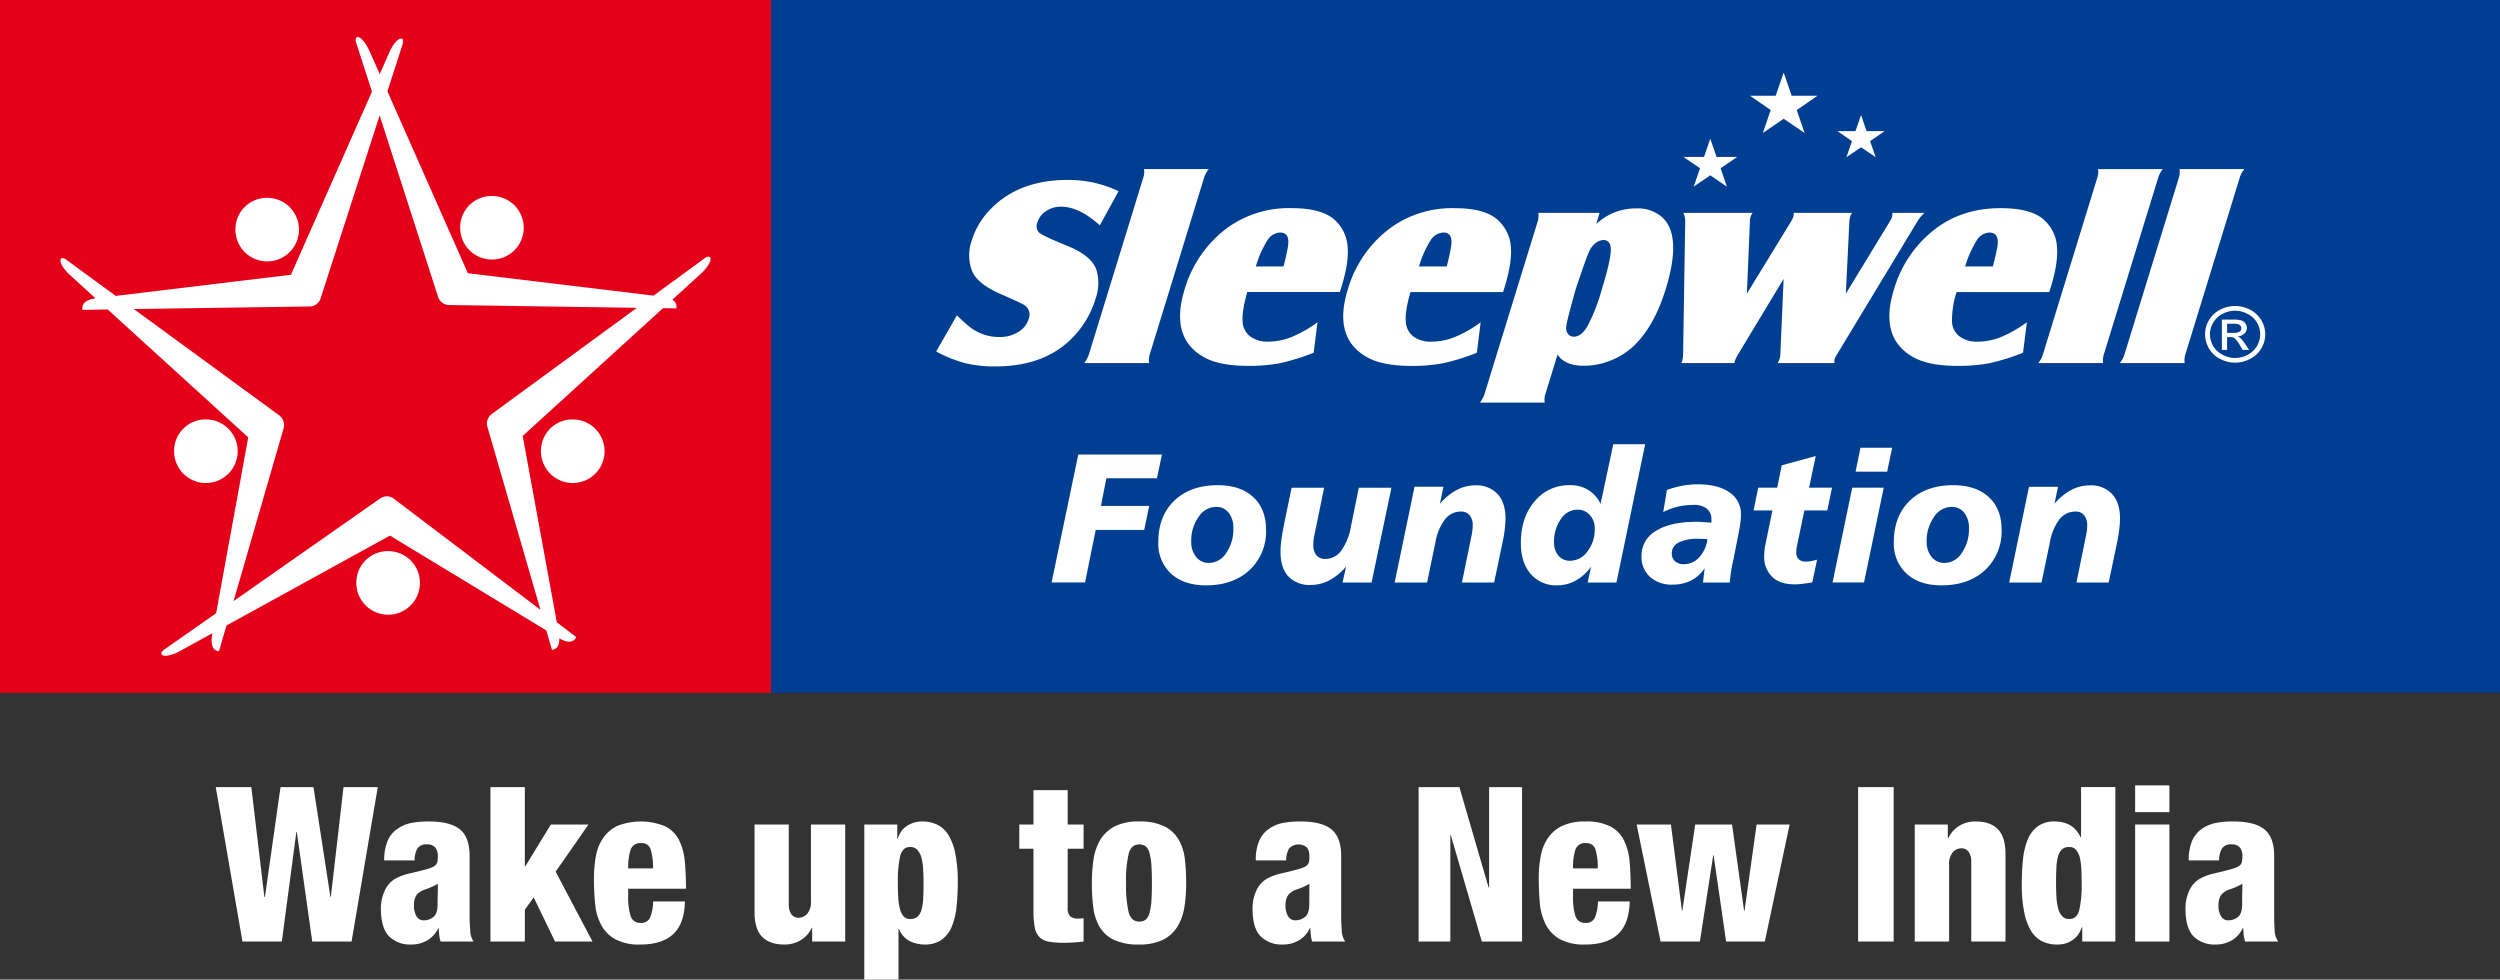
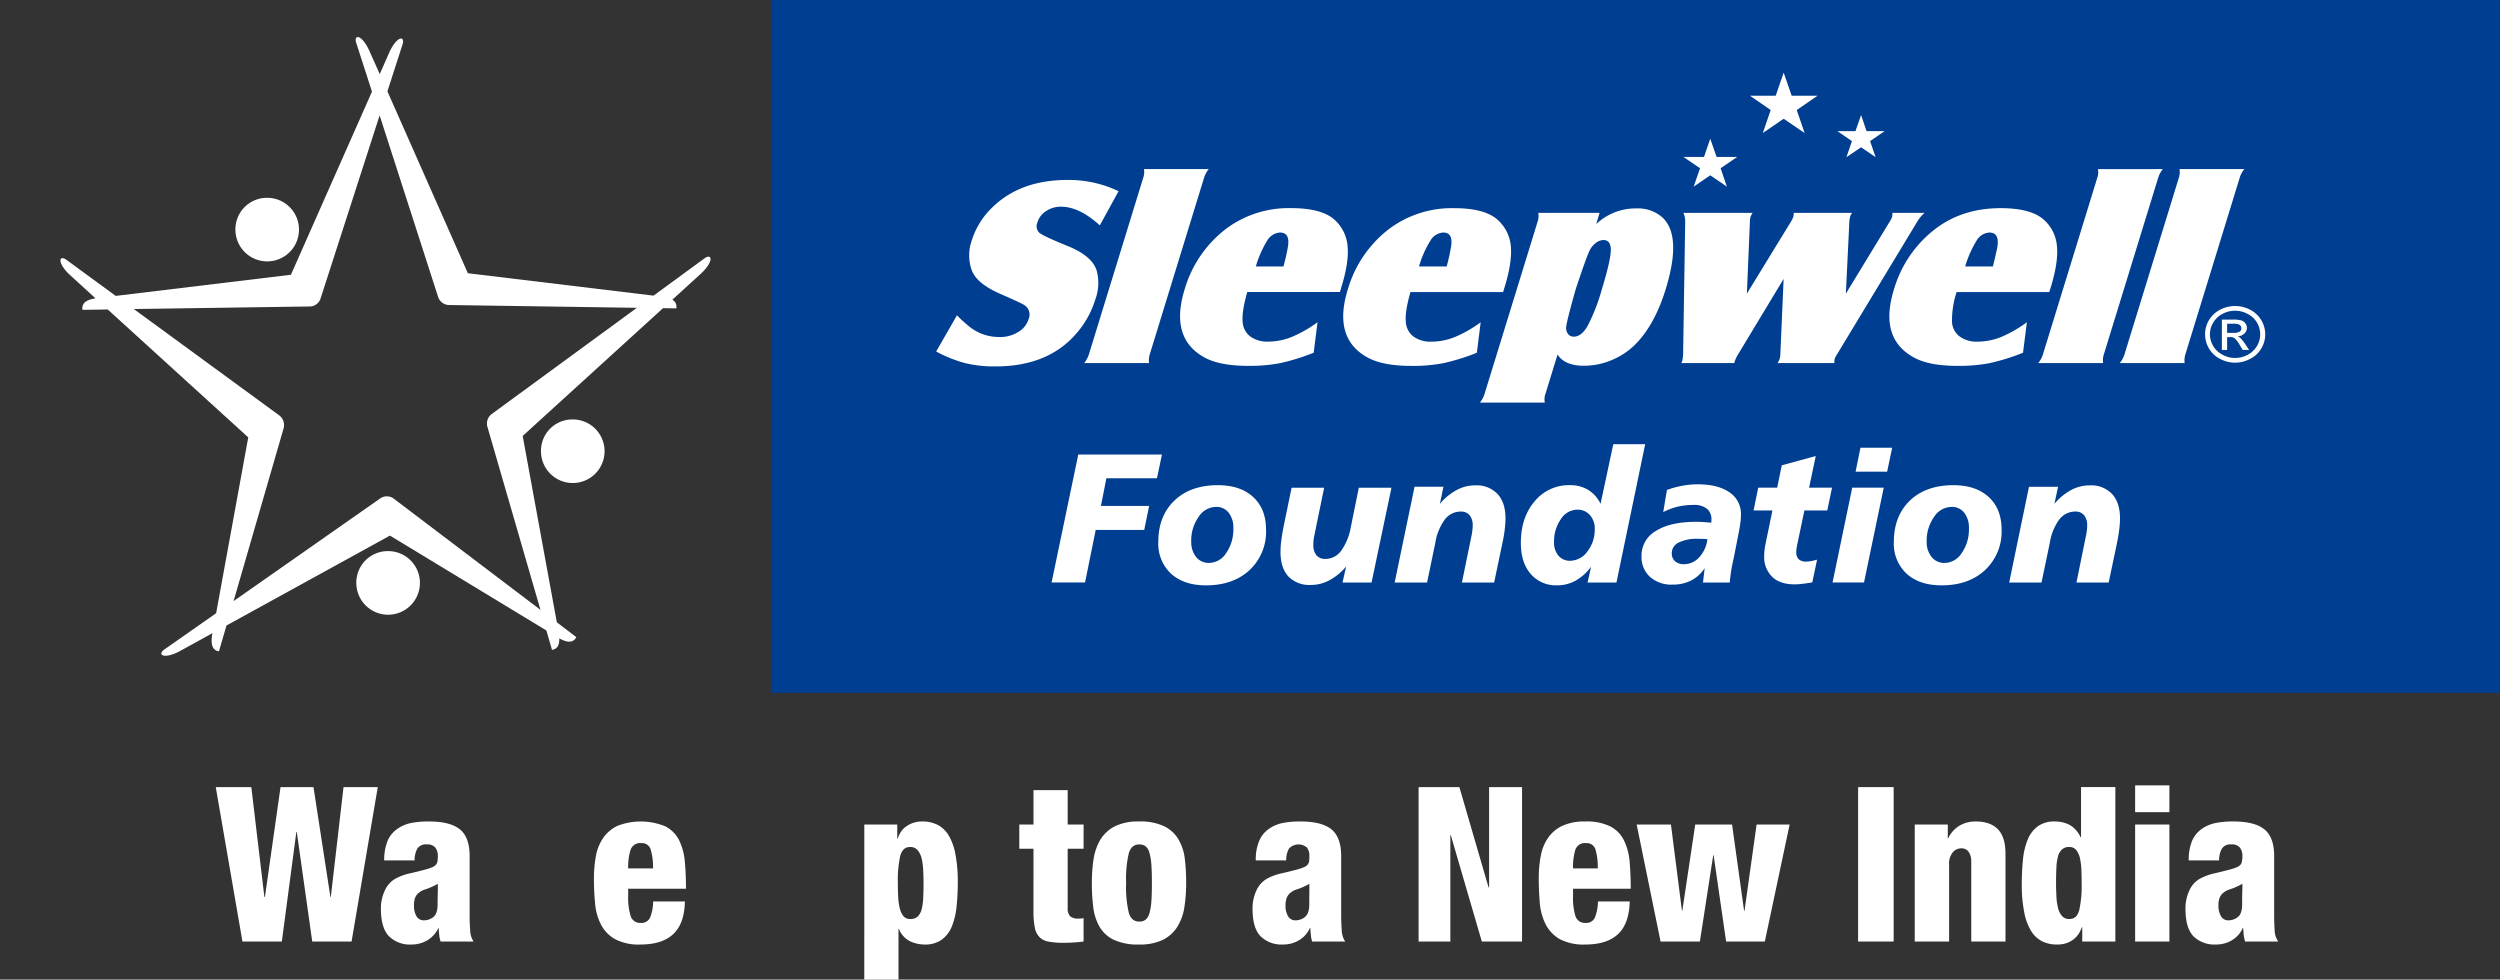
<svg xmlns="http://www.w3.org/2000/svg" width="720" height="282.125" viewBox="0 0 720 282.125">
  <rect x="0" y="0" width="720" height="282.125" fill="#333333" stroke="none" />
  <defs>
    <clipPath id="clip-Artboard_1">
      <rect width="720" height="282.125" />
    </clipPath>
  </defs>
  <g id="Artboard_1" data-name="Artboard 1" clip-path="url(#clip-Artboard_1)">
    <g id="Group_1" data-name="Group 1">
      <path id="Path_1" data-name="Path 1" d="M62.138,226.687H72.38l3.761,31.638H76.3l4.493-31.638h9.489l4.875,31.638h.12l3.657-31.638H108.8l-7.547,44.474H89.924l-4.449-31.576h-.12L81.168,271.16H69.824Z" fill="#fff" />
      <path id="Path_2" data-name="Path 2" d="M110.647,247.8a14.7,14.7,0,0,1,.994-5.671,7.813,7.813,0,0,1,2.722-3.355,10.333,10.333,0,0,1,3.912-1.726,25.891,25.891,0,0,1,5.278-.462c4.05,0,7.007.748,8.913,2.278,1.856,1.506,2.787,4.085,2.787,7.687v17.3c0,1.295.032,2.639.163,4.059a6.02,6.02,0,0,0,.967,3.242H126.9a7.889,7.889,0,0,1-.4-1.876c-.062-.658-.133-1.324-.147-2h-.106a7.954,7.954,0,0,1-3.126,3.5,8.79,8.79,0,0,1-4.636,1.243,8.537,8.537,0,0,1-6.474-2.4q-2.3-2.394-2.309-7.877a11.816,11.816,0,0,1,1.122-5.257,7.362,7.362,0,0,1,2.914-3.346,15.188,15.188,0,0,1,4.3-1.607c1.651-.378,3.155-.747,4.522-1.12a14.424,14.424,0,0,0,1.8-.593,3.037,3.037,0,0,0,1.1-.682,1.954,1.954,0,0,0,.526-1.034,9.2,9.2,0,0,0,.109-1.55,3.829,3.829,0,0,0-.731-2.46,2.881,2.881,0,0,0-2.374-.9,2.978,2.978,0,0,0-2.806,1.212,6.871,6.871,0,0,0-.776,3.394Zm8.584,12.945a5.883,5.883,0,0,0,.72,3.149,2.364,2.364,0,0,0,2.128,1.161,4.339,4.339,0,0,0,2.792-1c.782-.671,1.159-1.874,1.159-3.609,0-1.417.029-2.571.06-3.49.011-.925.011-1.726.011-2.426a19.9,19.9,0,0,1-3.491,1.575,5.385,5.385,0,0,0-1.86.915,3.4,3.4,0,0,0-1.161,1.461,5.709,5.709,0,0,0-.358,2.267" fill="#fff" />
-       <path id="Path_3" data-name="Path 3" d="M141.246,226.687h9.907V249.55h.11l7.375-12.088h10.836l-9.448,13.577,10.614,20.121H159.848L153.7,258.449,151.154,262v9.165h-9.907Z" fill="#fff" />
      <path id="Path_4" data-name="Path 4" d="M180.912,255.962v2.053a18.219,18.219,0,0,0,.724,5.844,2.841,2.841,0,0,0,2.892,1.939,2.732,2.732,0,0,0,2.677-1.489,12.7,12.7,0,0,0,.9-4.681h9.143c-.074,4.231-1.2,7.359-3.339,9.385-2.164,2.013-5.295,3.008-9.455,3.008a14.442,14.442,0,0,1-7.325-1.557,10.105,10.105,0,0,1-4.027-4.168,15.821,15.821,0,0,1-1.705-6.05,71.061,71.061,0,0,1-.344-7.148,35.689,35.689,0,0,1,.569-6.572,13.355,13.355,0,0,1,2.113-5.222,10.425,10.425,0,0,1,4.118-3.469,18.587,18.587,0,0,1,13.766.157,9.019,9.019,0,0,1,3.96,3.989,17.416,17.416,0,0,1,1.647,6.125c.22,2.371.337,4.992.337,7.856Zm7.154-5.857a17.443,17.443,0,0,0-.662-5.414,2.579,2.579,0,0,0-2.7-1.869,2.9,2.9,0,0,0-3.1,1.929,16.576,16.576,0,0,0-.688,5.354Z" fill="#fff" />
-       <path id="Path_5" data-name="Path 5" d="M243.416,271.16H233.9v-3.987h-.1a7.946,7.946,0,0,1-3.1,3.536,8.831,8.831,0,0,1-4.814,1.312q-4.214,0-6.4-2.231c-1.45-1.5-2.178-3.865-2.178-7.1V237.462h9.86v22.986a4.736,4.736,0,0,0,.741,2.833,2.413,2.413,0,0,0,2.112,1.028,3.292,3.292,0,0,0,2.473-1.163,5.209,5.209,0,0,0,1.056-3.635V237.462h9.866Z" fill="#fff" />
      <path id="Path_6" data-name="Path 6" d="M248.923,237.462h9.487v4.108h.112a8.421,8.421,0,0,1,.767-1.705,5.492,5.492,0,0,1,1.4-1.638,8.15,8.15,0,0,1,2.116-1.174,8.011,8.011,0,0,1,2.859-.462,9.372,9.372,0,0,1,4.356.967,7.938,7.938,0,0,1,3.2,3.045,16.354,16.354,0,0,1,1.934,5.4,41.169,41.169,0,0,1,.688,8.019,66.9,66.9,0,0,1-.37,7.232,20.53,20.53,0,0,1-1.4,5.7,8.664,8.664,0,0,1-2.937,3.734,8.24,8.24,0,0,1-4.88,1.336,10.056,10.056,0,0,1-4.074-.9,6.7,6.7,0,0,1-3.3-3.631h-.114v14.636h-9.85Zm9.654,16.626c0,1.485.04,2.888.1,4.178a17.348,17.348,0,0,0,.465,3.358,5.622,5.622,0,0,0,1.053,2.235,2.5,2.5,0,0,0,1.992.818,3.048,3.048,0,0,0,2.119-.712,4.687,4.687,0,0,0,1.127-2.06,16.126,16.126,0,0,0,.444-3.209c.069-1.252.105-2.627.105-4.164,0-1.38-.036-2.7-.105-3.958a18.306,18.306,0,0,0-.444-3.361,5.855,5.855,0,0,0-1.156-2.363,2.737,2.737,0,0,0-2.147-.919c-1.474,0-2.417.872-2.878,2.625a32.4,32.4,0,0,0-.671,7.532" fill="#fff" />
      <path id="Path_7" data-name="Path 7" d="M297.642,244.427h-4.086v-6.965h4.086v-9.9h9.847v9.9h4.583v6.965h-4.583v17.009a3.342,3.342,0,0,0,.714,2.463,3.613,3.613,0,0,0,2.477.651c.191,0,.432-.016.7-.026a5.068,5.068,0,0,0,.69-.093v6.729a46.051,46.051,0,0,1-5.675.37,23.8,23.8,0,0,1-4.255-.318,5.061,5.061,0,0,1-2.721-1.275,5.367,5.367,0,0,1-1.39-2.764,23.47,23.47,0,0,1-.389-4.729Z" fill="#fff" />
      <path id="Path_8" data-name="Path 8" d="M328.021,272.021a16.4,16.4,0,0,1-7.2-1.336,9.482,9.482,0,0,1-4.116-3.711,14.663,14.663,0,0,1-1.826-5.569,53.46,53.46,0,0,1-.421-7,45.762,45.762,0,0,1,.5-7.043,15.7,15.7,0,0,1,2.008-5.642,10.562,10.562,0,0,1,4.176-3.772,15.016,15.016,0,0,1,6.88-1.36,15.974,15.974,0,0,1,7.186,1.341,9.686,9.686,0,0,1,4.129,3.71,14.482,14.482,0,0,1,1.878,5.571,58.476,58.476,0,0,1,.4,6.988,45.9,45.9,0,0,1-.508,7.051,15.089,15.089,0,0,1-2.016,5.636,10.367,10.367,0,0,1-4.142,3.77,15.2,15.2,0,0,1-6.928,1.363m3.725-17.684c0-2.073-.045-3.832-.148-5.265a16.939,16.939,0,0,0-.558-3.445,3.714,3.714,0,0,0-1.092-1.887,2.977,2.977,0,0,0-1.855-.541c-1.484,0-2.461.817-2.984,2.479a32.183,32.183,0,0,0-.788,8.607,32.39,32.39,0,0,0,.788,8.648c.523,1.665,1.5,2.479,2.984,2.479a2.859,2.859,0,0,0,1.855-.547,3.661,3.661,0,0,0,1.092-1.878,16.881,16.881,0,0,0,.558-3.413c.1-1.412.148-3.15.148-5.237" fill="#fff" />
      <path id="Path_9" data-name="Path 9" d="M361.662,247.8a13.831,13.831,0,0,1,1.005-5.671,7.823,7.823,0,0,1,2.706-3.355,10.224,10.224,0,0,1,3.924-1.726,25.472,25.472,0,0,1,5.274-.462c4.055,0,7.028.748,8.886,2.278,1.87,1.506,2.8,4.085,2.8,7.687v17.3c0,1.295.067,2.639.163,4.059a6.154,6.154,0,0,0,.994,3.242h-9.506a7.506,7.506,0,0,1-.375-1.876c-.079-.658-.138-1.324-.157-2h-.129a7.784,7.784,0,0,1-3.11,3.5,8.754,8.754,0,0,1-4.61,1.243,8.6,8.6,0,0,1-6.505-2.4c-1.536-1.6-2.285-4.221-2.285-7.877a11.881,11.881,0,0,1,1.1-5.257,7.344,7.344,0,0,1,2.926-3.346,15.115,15.115,0,0,1,4.284-1.607c1.66-.378,3.163-.747,4.536-1.12a13.8,13.8,0,0,0,1.789-.593,3.191,3.191,0,0,0,1.122-.682,2.043,2.043,0,0,0,.519-1.034,9.769,9.769,0,0,0,.086-1.55,3.848,3.848,0,0,0-.7-2.46,3.741,3.741,0,0,0-5.187.315,7.162,7.162,0,0,0-.8,3.394Zm8.574,12.945a5.7,5.7,0,0,0,.736,3.149,2.368,2.368,0,0,0,2.118,1.161,4.244,4.244,0,0,0,2.78-1q1.2-1.007,1.2-3.609c0-1.417.011-2.571.023-3.49s.008-1.726.008-2.426a18.722,18.722,0,0,1-3.488,1.575,5.268,5.268,0,0,0-1.833.915,3.5,3.5,0,0,0-1.171,1.461,5.73,5.73,0,0,0-.375,2.267" fill="#fff" />
      <path id="Path_10" data-name="Path 10" d="M408.556,226.687H420.3l8.405,28.886h.155V226.687h9.488V271.16H426.766l-8.937-30.643H417.7V271.16h-9.142Z" fill="#fff" />
      <path id="Path_11" data-name="Path 11" d="M453.035,255.962v2.053a17.94,17.94,0,0,0,.7,5.844,2.836,2.836,0,0,0,2.872,1.939,2.713,2.713,0,0,0,2.7-1.489,13.261,13.261,0,0,0,.912-4.681h9.138c-.1,4.231-1.211,7.359-3.355,9.385s-5.31,3.008-9.448,3.008a14.571,14.571,0,0,1-7.344-1.557,10.532,10.532,0,0,1-4.022-4.168,16.9,16.9,0,0,1-1.708-6.05c-.2-2.279-.317-4.67-.317-7.148a33.613,33.613,0,0,1,.578-6.572,13.191,13.191,0,0,1,2.1-5.222,10.258,10.258,0,0,1,4.117-3.469,15.047,15.047,0,0,1,6.6-1.244,15.232,15.232,0,0,1,7.178,1.4,8.945,8.945,0,0,1,3.941,3.989,17.225,17.225,0,0,1,1.653,6.125c.2,2.371.32,4.992.32,7.856Zm7.117-5.857a17.456,17.456,0,0,0-.642-5.414,2.608,2.608,0,0,0-2.727-1.869,2.892,2.892,0,0,0-3.09,1.929,17.105,17.105,0,0,0-.658,5.354Z" fill="#fff" />
      <path id="Path_12" data-name="Path 12" d="M471.358,237.462h9.873l3.169,24.847h.105l3.723-24.847h10.606l3.465,24.847h.12l3.482-24.847h9.513l-7.145,33.7H497.119l-3.6-24.862h-.11l-3.843,24.862H478.244Z" fill="#fff" />
      <rect id="Rectangle_1" data-name="Rectangle 1" width="10.236" height="44.474" transform="translate(535.135 226.687)" fill="#fff" />
      <path id="Path_13" data-name="Path 13" d="M551.447,237.462h9.52v3.986h.11a8.322,8.322,0,0,1,3.1-3.558,8.9,8.9,0,0,1,4.836-1.3c2.78,0,4.939.744,6.389,2.246s2.183,3.856,2.183,7.082V271.16H567.72V248.169a4.744,4.744,0,0,0-.742-2.834,2.472,2.472,0,0,0-2.121-1.016,3.207,3.207,0,0,0-2.458,1.155,5.152,5.152,0,0,0-1.057,3.635V271.16h-9.895Z" fill="#fff" />
      <path id="Path_14" data-name="Path 14" d="M599.688,267.046h-.11a9.764,9.764,0,0,1-.824,1.733,6.332,6.332,0,0,1-1.378,1.591,7.3,7.3,0,0,1-2.052,1.19,8.048,8.048,0,0,1-2.873.461,9.433,9.433,0,0,1-4.4-.967,8,8,0,0,1-3.157-3.048,15.962,15.962,0,0,1-1.934-5.39,39.508,39.508,0,0,1-.686-8.017,69.325,69.325,0,0,1,.358-7.234,20.469,20.469,0,0,1,1.4-5.693,8.763,8.763,0,0,1,2.912-3.74,8.061,8.061,0,0,1,4.9-1.341,9.8,9.8,0,0,1,2.064.213,8.288,8.288,0,0,1,2.02.711,6.7,6.7,0,0,1,1.828,1.417,7.954,7.954,0,0,1,1.457,2.2h.129v-14.45h9.88V271.16h-9.534Zm-.172-12.514c0-1.492-.027-2.894-.089-4.176a17.725,17.725,0,0,0-.441-3.363,5.652,5.652,0,0,0-1.092-2.242,2.419,2.419,0,0,0-1.966-.81,2.832,2.832,0,0,0-2.1.732,4.065,4.065,0,0,0-1.139,2.037,14.438,14.438,0,0,0-.444,3.211c-.065,1.236-.105,2.621-.105,4.167,0,1.374.04,2.7.105,3.964a16.469,16.469,0,0,0,.444,3.353,5.554,5.554,0,0,0,1.139,2.367,2.669,2.669,0,0,0,2.152.907c1.473,0,2.415-.869,2.852-2.612a32.007,32.007,0,0,0,.685-7.535" fill="#fff" />
      <path id="Path_15" data-name="Path 15" d="M614.918,226.189h9.87V233.9h-9.87Zm0,11.273h9.87v33.7h-9.87Z" fill="#fff" />
      <path id="Path_16" data-name="Path 16" d="M630.353,247.8a14.464,14.464,0,0,1,.98-5.671,8.136,8.136,0,0,1,2.712-3.355,10.541,10.541,0,0,1,3.932-1.726,25.564,25.564,0,0,1,5.268-.462c4.065,0,7.034.748,8.9,2.278,1.882,1.506,2.814,4.085,2.814,7.687v17.3c0,1.295.045,2.639.142,4.059a5.77,5.77,0,0,0,1.023,3.242H646.6a9.14,9.14,0,0,1-.413-1.876c-.062-.658-.086-1.324-.155-2h-.115a7.7,7.7,0,0,1-3.1,3.5,8.758,8.758,0,0,1-4.619,1.243,8.614,8.614,0,0,1-6.514-2.4q-2.265-2.394-2.265-7.877a11.992,11.992,0,0,1,1.1-5.257,7.393,7.393,0,0,1,2.931-3.346,15.3,15.3,0,0,1,4.3-1.607c1.612-.378,3.136-.747,4.51-1.12a14.974,14.974,0,0,0,1.807-.593,3.183,3.183,0,0,0,1.1-.682,1.69,1.69,0,0,0,.5-1.034,6.6,6.6,0,0,0,.144-1.55,3.836,3.836,0,0,0-.733-2.46,2.869,2.869,0,0,0-2.387-.9,2.919,2.919,0,0,0-2.784,1.212,6.775,6.775,0,0,0-.808,3.394Zm8.564,12.945a5.809,5.809,0,0,0,.748,3.149,2.339,2.339,0,0,0,2.116,1.161,4.3,4.3,0,0,0,2.783-1c.788-.671,1.175-1.874,1.175-3.609,0-1.417,0-2.571.033-3.49s.041-1.726.041-2.426a19.46,19.46,0,0,1-3.514,1.575,5.42,5.42,0,0,0-1.85.915,3.509,3.509,0,0,0-1.156,1.461,5.374,5.374,0,0,0-.376,2.267" fill="#fff" />
      <rect id="Rectangle_2" data-name="Rectangle 2" width="497.978" height="199.545" transform="translate(222.019 0.011)" fill="#003e92" />
-       <rect id="Rectangle_3" data-name="Rectangle 3" width="222.032" height="199.557" transform="translate(0.003)" fill="#e50019" />
      <path id="Path_17" data-name="Path 17" d="M269.62,101.229,275.6,90.815A41.733,41.733,0,0,0,279.1,94a13.546,13.546,0,0,0,8.729,3.052,9.533,9.533,0,0,0,5.226-1.336,6.507,6.507,0,0,0,3.2-3.857,3.227,3.227,0,0,0-1.276-4.011c-.573-.379-2.882-1.466-6.924-3.224-4.392-1.925-7.1-4.13-8.1-6.575a12.677,12.677,0,0,1-.072-8.833,22.264,22.264,0,0,1,5.769-9.346c5.387-5.356,12.639-8.046,21.807-8.046a33.446,33.446,0,0,1,14.688,3.239l-5.4,9.843c-3.96-3.594-7.681-5.377-11.183-5.377a7.528,7.528,0,0,0-4.279,1.264,5.759,5.759,0,0,0-2.489,3.228,2.6,2.6,0,0,0,.59,3.066c.829.657,3.537,1.906,8.075,3.754,4.684,1.893,7.459,4.235,8.361,7.015a13.584,13.584,0,0,1-.331,8.275,27.026,27.026,0,0,1-6.074,10.555c-5.386,5.878-12.959,8.844-22.7,8.844a35.744,35.744,0,0,1-8.8-.959,38.088,38.088,0,0,1-8.3-3.339M348.111,48.7h-18.64a5.081,5.081,0,0,1-.242,2.569L313.62,102a7.892,7.892,0,0,1-1.379,2.571h18.682a6.1,6.1,0,0,1,.224-2.571l15.6-50.724a7.292,7.292,0,0,1,1.368-2.569m30.221,52.879a63.162,63.162,0,0,1-9.691,3.011,47.172,47.172,0,0,1-9.1.772c-5.534,0-9.747-.811-12.672-2.426q-10.01-5.51-5.729-19.5a33.883,33.883,0,0,1,12.163-17.7,30.162,30.162,0,0,1,18.6-5.8c5.981,0,10.224,1.189,12.66,3.548a11.458,11.458,0,0,1,3.547,7.55c.284,3.033-.334,6.944-1.837,11.772-.035.195-.176.611-.38,1.292H359.21c-1.058,3.735-1.5,6.553-1.333,8.518a5.676,5.676,0,0,0,2.15,4.237,8.22,8.22,0,0,0,5.161,1.527,18.108,18.108,0,0,0,6.715-1.3,35.334,35.334,0,0,0,7.547-4.289ZM361.679,76.747h7.96c.633-2.359,1.027-4.163,1.244-5.482.523-2.873-.224-4.294-2.238-4.294a4.58,4.58,0,0,0-3.656,2.269,29.964,29.964,0,0,0-3.31,7.507m63.659,24.836,1.094-8.776A34.816,34.816,0,0,1,418.9,97.1a18.054,18.054,0,0,1-6.7,1.3,8.285,8.285,0,0,1-5.187-1.527,5.7,5.7,0,0,1-2.138-4.237c-.188-1.965.271-4.783,1.333-8.518H432.9c.2-.681.321-1.1.387-1.292,1.5-4.828,2.09-8.739,1.846-11.772a11.54,11.54,0,0,0-3.6-7.55c-2.441-2.359-6.668-3.548-12.636-3.548a30.16,30.16,0,0,0-18.6,5.8,33.77,33.77,0,0,0-12.156,17.7q-4.295,13.993,5.706,19.5c2.932,1.615,7.148,2.426,12.679,2.426a47.23,47.23,0,0,0,9.092-.772,62.251,62.251,0,0,0,9.713-3.011M408.675,76.747a29.313,29.313,0,0,1,3.318-7.507,4.565,4.565,0,0,1,3.673-2.269c1.975,0,2.722,1.421,2.2,4.294a53.548,53.548,0,0,1-1.228,5.482Zm39.9,25.361L445.1,113.395a4.71,4.71,0,0,0-.2,2.553H426.218a7.617,7.617,0,0,0,1.346-2.553l15.255-49.52a5.39,5.39,0,0,0,.217-2.566h17.645l-.971,3.223a16.492,16.492,0,0,1,11.605-4.507,10.658,10.658,0,0,1,7.225,2.393q6.008,5.183,1.2,20.8c-2.188,7.145-5.254,12.585-9.175,16.367a21.037,21.037,0,0,1-6.654,4.228,20.5,20.5,0,0,1-7.7,1.525c-3.714,0-6.253-1.069-7.638-3.229M461.908,69.12a3.83,3.83,0,0,0-2.281.824,6.069,6.069,0,0,0-1.806,2.174c-.642,1.279-1.931,4.934-3.949,10.948q-2.5,8.8-2.786,10.882a2.9,2.9,0,0,0,.467,2.176,1.99,1.99,0,0,0,1.729.835c1.418,0,2.724-1.017,3.923-3.027a54.789,54.789,0,0,0,4.166-10.761c1.636-5.318,2.46-8.975,2.541-10.948.081-1.992-.621-3.01-2-3.1M503.1,84.564l12.674-20.689a8.183,8.183,0,0,0,.693-1.392,4.671,4.671,0,0,0,.129-1.174h16.821a2.872,2.872,0,0,0-.581,1.109,8.072,8.072,0,0,0-.226,1.457l-1,20.689,12.6-20.689a8,8,0,0,0,.705-1.347,4.052,4.052,0,0,0,.088-1.219h9.271a10.262,10.262,0,0,0-2.13,2.566L529.095,102a7.68,7.68,0,0,0-.716,1.353,5.748,5.748,0,0,0-.079,1.218H511.969a8.414,8.414,0,0,0,.571-1.218,5.487,5.487,0,0,0,.2-1.353l.946-21.678L500.6,102a10.674,10.674,0,0,0-.991,2.036c-.024.1-.065.283-.134.535H484.231c.113-.274.2-.482.248-.615a8.706,8.706,0,0,0,.258-2.026l.6-38.052a5.566,5.566,0,0,0-.528-2.566h19.932a5.831,5.831,0,0,0-.611,1.219,5.091,5.091,0,0,0-.157,1.347Zm79.525,17.019,1.118-8.776a36.254,36.254,0,0,1-7.517,4.289,18.28,18.28,0,0,1-6.723,1.3,8.167,8.167,0,0,1-5.172-1.527,5.637,5.637,0,0,1-2.157-4.237A26.5,26.5,0,0,1,563.5,84.11h26.7c.2-.681.333-1.1.4-1.292,1.481-4.828,2.088-8.739,1.81-11.772a11.349,11.349,0,0,0-3.551-7.55q-3.66-3.538-12.632-3.548-10.861,0-18.618,5.8a33.9,33.9,0,0,0-12.18,17.7q-4.307,13.993,5.751,19.5c2.91,1.615,7.141,2.426,12.64,2.426a47.068,47.068,0,0,0,9.117-.772,61.569,61.569,0,0,0,9.689-3.011M565.968,76.747a30.729,30.729,0,0,1,3.322-7.507,4.58,4.58,0,0,1,3.647-2.269c2,0,2.77,1.421,2.281,4.294-.275,1.319-.674,3.123-1.267,5.482ZM622.888,48.7a7.476,7.476,0,0,0-1.352,2.569L605.928,102a5.661,5.661,0,0,0-.234,2.571H587.021A7.643,7.643,0,0,0,588.382,102l15.61-50.724a4.719,4.719,0,0,0,.214-2.569Zm23.489,0h-18.67a5.517,5.517,0,0,1-.222,2.569L611.868,102a7.51,7.51,0,0,1-1.369,2.571h18.682a5.756,5.756,0,0,1,.226-2.571l15.6-50.724a6.941,6.941,0,0,1,1.371-2.569" fill="#fff" fill-rule="evenodd" />
      <path id="Path_18" data-name="Path 18" d="M529.171,37.765h5.2l1.617-4.62,1.586,4.62h5.2l-4.192,2.878,1.607,4.63-4.2-2.856-4.22,2.856,1.59-4.63Z" fill="#fff" fill-rule="evenodd" />
      <path id="Path_19" data-name="Path 19" d="M503.973,27.562H511.4l2.3-6.645,2.3,6.645h7.459l-6,4.133,2.278,6.619L513.7,34.2l-6.011,4.11,2.271-6.619Z" fill="#fff" fill-rule="evenodd" />
      <path id="Path_20" data-name="Path 20" d="M484.835,45.206h5.919l1.8-5.262,1.829,5.262h5.911l-4.757,3.251,1.8,5.293-4.786-3.262-4.772,3.262,1.832-5.293Z" fill="#fff" fill-rule="evenodd" />
      <path id="Path_21" data-name="Path 21" d="M643.694,88.127a9.584,9.584,0,0,1,4.3,1.048,8.084,8.084,0,0,1,3.248,3.025,7.852,7.852,0,0,1,.011,8.151,7.611,7.611,0,0,1-3.219,3,9.01,9.01,0,0,1-4.337,1.093,9.206,9.206,0,0,1-4.328-1.093,7.626,7.626,0,0,1-3.186-3,7.961,7.961,0,0,1,3.239-11.176,9.6,9.6,0,0,1,4.275-1.048m0,1.355a7.654,7.654,0,0,0-3.558.889,6.454,6.454,0,0,0-2.694,2.5,6.59,6.59,0,0,0-.989,3.413,6.743,6.743,0,0,0,.953,3.374,6.632,6.632,0,0,0,2.715,2.527,7.485,7.485,0,0,0,3.573.908,7.752,7.752,0,0,0,3.635-.908A6.822,6.822,0,0,0,650,99.662a6.606,6.606,0,0,0,.938-3.374,6.69,6.69,0,0,0-.946-3.413,6.55,6.55,0,0,0-2.741-2.5,7.557,7.557,0,0,0-3.559-.889m-3.8,11.3h1.517v-3.7h.873a2.275,2.275,0,0,1,1.231.276,7.953,7.953,0,0,1,1.562,2.06l.84,1.364h1.834l-1.137-1.7a9.644,9.644,0,0,0-1.4-1.743,2.489,2.489,0,0,0-.8-.471,2.927,2.927,0,0,0,1.954-.795,2.265,2.265,0,0,0,.74-1.672,2.153,2.153,0,0,0-.444-1.287,2.229,2.229,0,0,0-1.187-.84,8.481,8.481,0,0,0-2.367-.24H639.9Zm1.517-4.928h1.808a3.276,3.276,0,0,0,1.821-.354,1.2,1.2,0,0,0,.469-.971,1.011,1.011,0,0,0-.239-.7,1.171,1.171,0,0,0-.645-.451,4.621,4.621,0,0,0-1.488-.152h-1.726Z" fill="#fff" fill-rule="evenodd" />
      <path id="Path_22" data-name="Path 22" d="M310.544,130.9h24.1l-1.44,6.844H318.638l-1.57,7.974h13.886l-1.421,6.908H315.562l-3.07,15.132h-9.637Zm44.66,21.253a6.94,6.94,0,0,0-1.352-4.5,4.447,4.447,0,0,0-3.618-1.668,6.078,6.078,0,0,0-5.049,2.9,11.682,11.682,0,0,0-2.106,7.069,6.865,6.865,0,0,0,1.411,4.463,4.586,4.586,0,0,0,3.688,1.706,5.933,5.933,0,0,0,4.97-2.868,11.842,11.842,0,0,0,2.056-7.1m-4.449-12.422c-5.257,0-9.445,1.481-12.513,4.425-3.107,2.963-4.649,6.954-4.649,11.924a11.762,11.762,0,0,0,3.664,9.131c2.471,2.235,5.822,3.369,10.063,3.369,5.207,0,9.387-1.467,12.572-4.412a15.142,15.142,0,0,0,4.732-11.6c0-3.991-1.225-7.131-3.7-9.415-2.457-2.277-5.832-3.417-10.167-3.417m21.227.723h9.369l-2.818,13.732a13.1,13.1,0,0,0-.232,1.37,12.618,12.618,0,0,0-.061,1.313,4.551,4.551,0,0,0,.9,3.052,3.257,3.257,0,0,0,2.591,1.047,5.64,5.64,0,0,0,4.5-2.33,16.389,16.389,0,0,0,2.767-6.663l2.339-11.521h9.4l-5.729,27.3h-8.368l1.048-4.62a16.417,16.417,0,0,1-4.846,3.991,11.24,11.24,0,0,1-5.309,1.331A8.413,8.413,0,0,1,371.031,166c-1.5-1.675-2.245-4.017-2.245-7.056a23.389,23.389,0,0,1,.242-3.334c.159-1.266.4-2.7.707-4.266Zm60.615,16.42-2.289,10.884h-9.273l2.8-13.683c.1-.529.167-1.007.222-1.449a8.658,8.658,0,0,0,.076-1.283,4.462,4.462,0,0,0-.891-2.964,3.1,3.1,0,0,0-2.493-1.059,5.754,5.754,0,0,0-4.593,2.23,15.366,15.366,0,0,0-2.772,6.7L411,167.76h-9.336l5.722-27.573h8.331l-1.029,4.923a16.4,16.4,0,0,1,4.838-3.983,11.116,11.116,0,0,1,5.331-1.341,8.23,8.23,0,0,1,6.446,2.5c1.524,1.66,2.285,4.021,2.285,7.042,0,.924-.105,2-.234,3.26a41.874,41.874,0,0,1-.761,4.288m26.694-4.518a5.732,5.732,0,0,0-1.407-4.031,4.678,4.678,0,0,0-3.614-1.548,5.707,5.707,0,0,0-4.728,2.719,11.122,11.122,0,0,0-1.968,6.689,5.671,5.671,0,0,0,1.26,3.839,4.254,4.254,0,0,0,3.351,1.477,6.246,6.246,0,0,0,5.006-2.689,10.25,10.25,0,0,0,2.1-6.456m5.339-24.425h9.183L465.54,167.76h-8.308l1-4.555a13.968,13.968,0,0,1-4.416,4,10.978,10.978,0,0,1-5.355,1.373,9.566,9.566,0,0,1-7.621-3.286c-1.892-2.182-2.835-5.16-2.835-8.9q0-7.38,3.972-12.008a12.715,12.715,0,0,1,10.227-4.655,9.9,9.9,0,0,1,5.184,1.353,9.509,9.509,0,0,1,3.573,4.024Zm27.108,27.353c-.34-.031-.691-.062-1.059-.075-.353-.017-.888-.03-1.617-.03a11.794,11.794,0,0,0-5.628,1.085,3.372,3.372,0,0,0-1.954,3.145,2.929,2.929,0,0,0,.938,2.231,3.676,3.676,0,0,0,2.491.852,5.94,5.94,0,0,0,4.462-1.975,9.308,9.308,0,0,0,2.367-5.233m9.082-2.183c.186-.973.325-1.882.437-2.717a18.75,18.75,0,0,0,.139-2.177,7.4,7.4,0,0,0-3.272-6.391c-2.2-1.543-5.23-2.332-9.143-2.332a24.28,24.28,0,0,0-4.483.414,26.932,26.932,0,0,0-4.423,1.214l-1.06,6.369a19.167,19.167,0,0,1,4.194-1.568,21.229,21.229,0,0,1,4.512-.5,5.938,5.938,0,0,1,3.852,1.081,3.853,3.853,0,0,1,1.321,3.175v.527a1.941,1.941,0,0,1-.072.341c-.838-.071-1.636-.148-2.348-.194s-1.361-.063-1.93-.063c-5.013,0-8.86.872-11.638,2.631a8.152,8.152,0,0,0-4.148,7.306,7.662,7.662,0,0,0,2.433,5.912,9.23,9.23,0,0,0,6.5,2.237,11.523,11.523,0,0,0,5.4-1.206,10.32,10.32,0,0,0,3.861-3.535l-.489,4.138h7.716c.067-.963.2-1.957.347-2.973s.387-2.329.757-3.917Zm22.121-21.771-1.921,9.124h6.606l-1.364,6.554h-6.594l-1.994,9.52c-.114.524-.212.989-.26,1.415a6.668,6.668,0,0,0-.079.948,2.862,2.862,0,0,0,.69,2.169,3.055,3.055,0,0,0,2.243.671,8.4,8.4,0,0,0,1.349-.146c.538-.084,1.092-.244,1.711-.4l-1.388,6.541c-1.122.186-2.1.346-2.948.421a15.328,15.328,0,0,1-2.178.142c-2.78,0-4.931-.712-6.429-2.176a7.918,7.918,0,0,1-2.29-6.106,13.321,13.321,0,0,1,.062-1.331c.055-.422.112-.908.184-1.382l2.121-10.287h-5.429l1.338-6.554h5.461l1.321-6.448Zm10.5,9.124h9.08l-5.679,27.3h-9.061Zm2.374-11.51h9.13l-1.443,6.9h-9.084Zm31.241,23.209a6.888,6.888,0,0,0-1.369-4.5,4.425,4.425,0,0,0-3.637-1.668,6.054,6.054,0,0,0-5.039,2.9,11.751,11.751,0,0,0-2.123,7.069,6.806,6.806,0,0,0,1.426,4.463,4.627,4.627,0,0,0,3.723,1.706,5.938,5.938,0,0,0,4.951-2.868,11.813,11.813,0,0,0,2.068-7.1m-4.471-12.422q6.454,0,10.181,3.417c2.476,2.284,3.7,5.424,3.7,9.415a15.154,15.154,0,0,1-4.752,11.6c-3.148,2.945-7.342,4.412-12.549,4.412-4.274,0-7.616-1.134-10.071-3.369a11.755,11.755,0,0,1-3.663-9.131c0-4.97,1.552-8.961,4.638-11.924,3.083-2.944,7.277-4.425,12.519-4.425m47.009,17.143L607.3,167.76h-9.281l2.79-13.683c.1-.529.181-1.007.234-1.449.03-.442.064-.879.064-1.283a4.511,4.511,0,0,0-.886-2.964,3.111,3.111,0,0,0-2.475-1.059,5.786,5.786,0,0,0-4.621,2.23,15.356,15.356,0,0,0-2.763,6.7l-2.4,11.51h-9.315l5.7-27.573h8.371l-1.039,4.923a16.227,16.227,0,0,1,4.8-3.983,11.236,11.236,0,0,1,5.348-1.341,8.239,8.239,0,0,1,6.46,2.5c1.528,1.66,2.274,4.021,2.274,7.042a24.579,24.579,0,0,1-.237,3.26c-.141,1.268-.4,2.7-.735,4.288" fill="#fff" fill-rule="evenodd" />
-       <path id="Path_23" data-name="Path 23" d="M141.5,56.45a9.149,9.149,0,1,1-8.966,9.133A9.033,9.033,0,0,1,141.5,56.45" fill="#fff" fill-rule="evenodd" />
+       <path id="Path_23" data-name="Path 23" d="M141.5,56.45A9.033,9.033,0,0,1,141.5,56.45" fill="#fff" fill-rule="evenodd" />
      <path id="Path_24" data-name="Path 24" d="M164.763,120.8a9.156,9.156,0,1,1-8.961,9.148,9.034,9.034,0,0,1,8.961-9.148" fill="#fff" fill-rule="evenodd" />
      <path id="Path_25" data-name="Path 25" d="M111.576,158.72a9.16,9.16,0,1,1-8.956,9.178,9.072,9.072,0,0,1,8.956-9.178" fill="#fff" fill-rule="evenodd" />
-       <path id="Path_26" data-name="Path 26" d="M59.1,120.8a9.156,9.156,0,1,1-8.958,9.148A9.047,9.047,0,0,1,59.1,120.8" fill="#fff" fill-rule="evenodd" />
      <path id="Path_27" data-name="Path 27" d="M116.032,12.477l-4.456,13.831,23.169,52.383,53.473,6.453,14.929-10.923c2.006-1.154,2.339,1.168-1.22,4.534l-8.3,7.561a2.29,2.29,0,0,1,1.148,2.5l-3.826-.066-40.416,36.805,9.834,53.668,5.615,4.271c-.709,1.377-2.083,1.9-4.827.394l-.08-.056c.08,2.262-.8,3.13-2.1,3.322l-1.62-5.581L112.3,154.25,65.227,180.143l-2.164,7.431c-1.517-.2-2.437-1.358-2.007-4.512l.129-.709-9.5,5.235c-4.322,2.241-6.336,1.139-4.57-.384l15.132-10.6,9.249-50.638L31.026,89.13l-7.267.107c-.244-1.553.544-2.794,3.625-3.3l.122-.024L20.1,79.159c-3.538-3.332-3.194-5.665-1.216-4.509l14.44,10.568,50.462-6.091,23.34-52.736L102.5,12.053c-.464-2.3,1.81-1.927,3.843,2.52l3.025,6.765,2.795-6.346c2.07-4.435,4.341-4.81,3.866-2.515m-6.694,20.758-17.031,52.8a3.314,3.314,0,0,1-3.276,2.23L38.533,89l41.985,30.7a3.532,3.532,0,0,1,1.1,3.874L67.269,173.111l42.356-29.651a3.348,3.348,0,0,1,3.931.269l42.1,31.912-15.216-52.49a3.435,3.435,0,0,1,1.111-3.864L183.42,88.649l-53.916-.8a3.393,3.393,0,0,1-3.295-2.237Z" fill="#fff" fill-rule="evenodd" />
      <path id="Path_28" data-name="Path 28" d="M76.757,56.972A9.155,9.155,0,1,1,67.8,66.116a9.075,9.075,0,0,1,8.958-9.144" fill="#fff" fill-rule="evenodd" />
    </g>
  </g>
</svg>